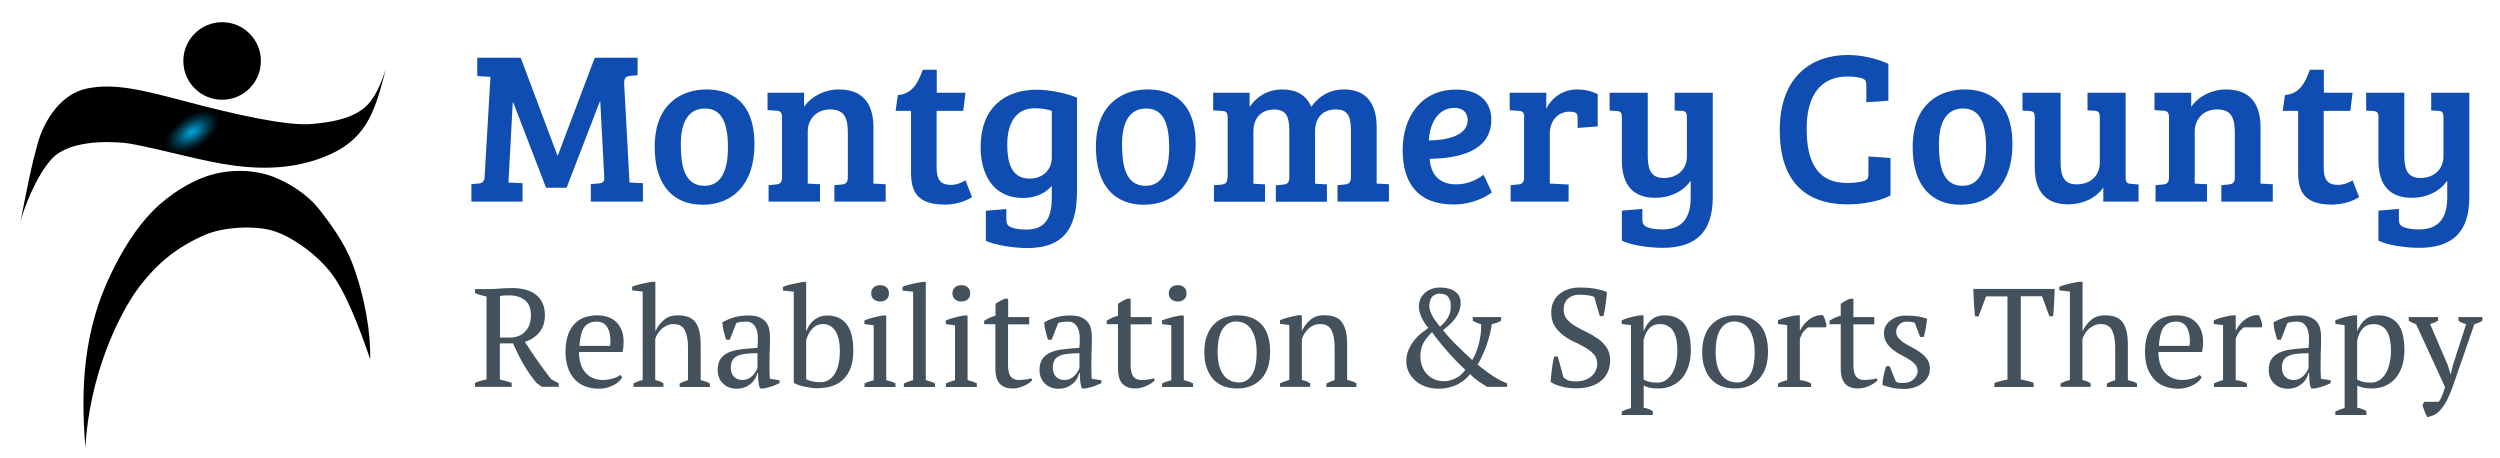
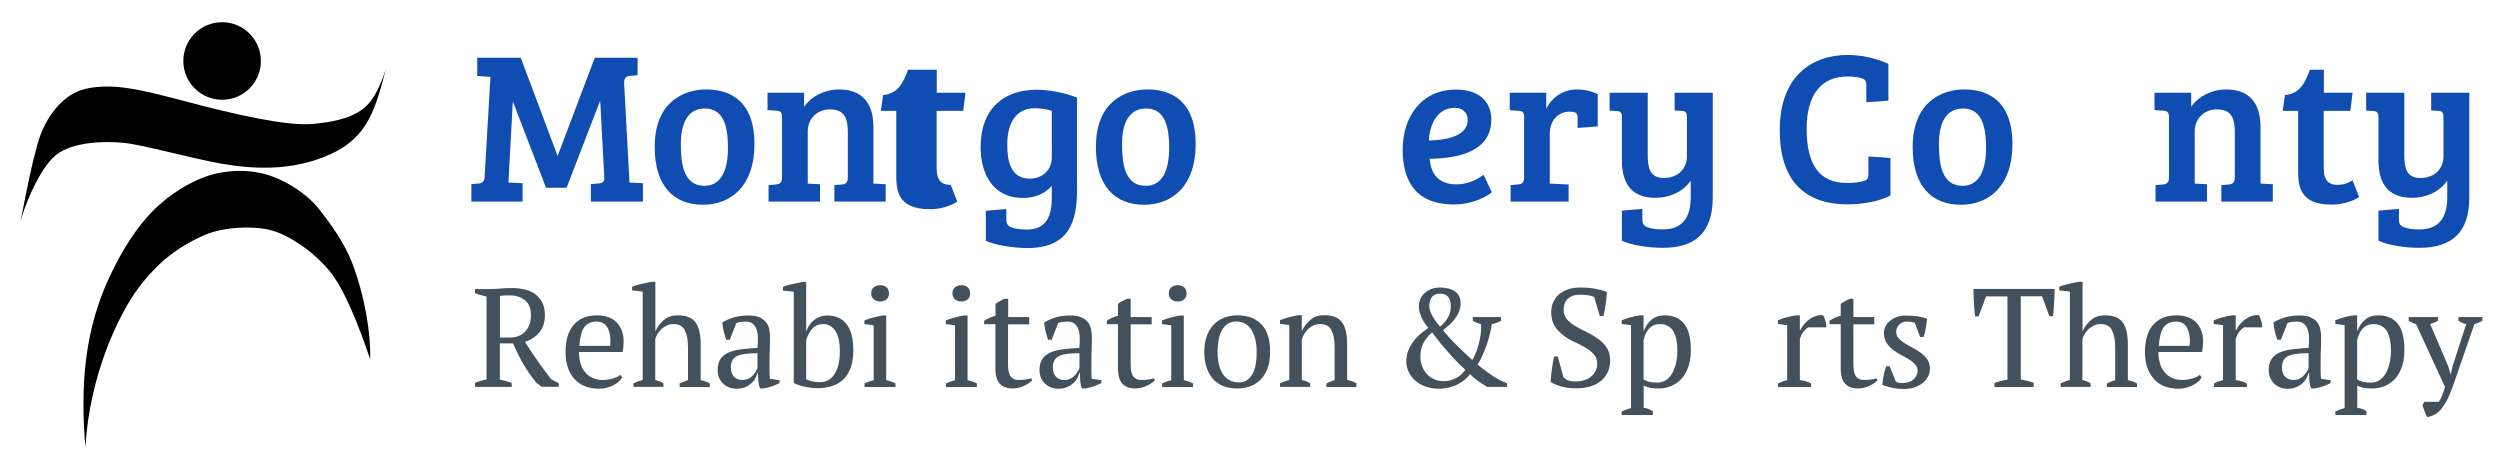
<svg xmlns="http://www.w3.org/2000/svg" version="1.1" id="Layer_2" x="0px" y="0px" viewBox="0 0 1914.6 350.8" style="enable-background:new 0 0 1914.6 350.8;">
  <style type="text/css">
	.st0{fill:#104DB2;}
	.st1{fill:#43515D;}
	.st2{fill:url(#SVGID_1_);}
</style>
  <g>
    <path class="st0" d="M426.9,119.1h0.3l28.3-74.9h32.8v13.4l-5.5,0.5c-3,0.3-5,1.3-4.8,5.8l4.1,75.9l10.3,0.5v14.1h-39.9v-13.4&#10;  l6-0.5c2.7-0.2,4.5-1.2,4.3-4.3l-3.1-58.5h-0.3l-25.5,66.1h-15.7l-25.2-65.5h-0.3l-3.3,61.5l10.8,0.5v14.1H361v-13.4l6-0.5&#10;  c2.3-0.2,4-1.8,4.1-4.5l4.5-77.1l-10.1-0.7V44.2h33.3L426.9,119.1z" />
    <path class="st0" d="M540.8,68.5c12.3,0,37,3.8,37,41.9c0,31.8-17.7,46.4-39.6,46.4c-22.2,0-36.8-14.3-36.8-44.2&#10;  C501.3,78.1,523.7,68.5,540.8,68.5z M557.5,113.1c0-18.6-4.5-30-17.7-30c-13.1,0-18.4,11.3-18.4,27.2c0,15.4,2.2,32,18.1,32&#10;  C552.4,142.3,557.5,130.3,557.5,113.1z" />
    <path class="st0" d="M587.8,71h28v10.8c5.8-8.3,15.9-13.3,26.8-13.3c16.6,0,26.3,9.3,26.3,28.8v43.3l9.4,0.5v13.3H639v-12.6&#10;  l5.5-0.5c3.1-0.3,4.8-1.3,4.8-5.5v-34.1c0-10.9-2.3-17.9-13.6-17.9c-10.9,0-17.1,8.1-17.1,16.7v40.1l9.4,0.5v13.3h-39.4v-12.6&#10;  l5.5-0.5c3.1-0.3,4.8-1.3,4.8-5.5V89.9c0-3.6-1.2-5-4.1-5.1l-7-0.5V71z" />
-     <path class="st0" d="M717.4,53.4V71h22l-1.7,13.9h-20.4v43.6c0,10.1,4,13.1,10.8,13.1c4.5,0,8.6-1.8,11.3-3.5l5,12.8&#10;  c-5,3.5-13.3,5.8-21,5.8c-25.9,0-25.7-15.9-25.7-27.5V84.9h-11.8l1.7-12.1c11.6-1,15.6-9.9,19.1-19.4H717.4z" />
+     <path class="st0" d="M717.4,53.4V71h22l-1.7,13.9h-20.4v43.6c0,10.1,4,13.1,10.8,13.1l5,12.8&#10;  c-5,3.5-13.3,5.8-21,5.8c-25.9,0-25.7-15.9-25.7-27.5V84.9h-11.8l1.7-12.1c11.6-1,15.6-9.9,19.1-19.4H717.4z" />
    <path class="st0" d="M755,184.4v-23l15.7-1.3v8c0,3.1,0.8,4.8,3.8,6c3.1,1.2,6.8,1.7,11.8,1.7c15.2,0,19.2-10.4,19.2-24.4v-9.1&#10;  c-5.6,6.6-13.9,9.3-22,9.3c-24.2,0-32.5-19.9-32.5-38.8c0-30,18.1-44.1,43.1-44.1c8,0,20.9,2,30.7,6.1v61.5&#10;  c0,5.8,0.2,12.1-0.3,18.1c-2,24.4-13.4,35.6-38.3,35.6C775.8,189.8,762,187.8,755,184.4z M805.6,84.9c-3.8-1.3-8.6-2-13.3-2&#10;  c-13.8,0-20.9,10.9-20.9,27.7c0,11.3,1.8,26.2,17.2,26.2c9.3,0,16.9-6.1,16.9-16.2V84.9z" />
    <path class="st0" d="M878.7,68.5c12.3,0,37,3.8,37,41.9c0,31.8-17.7,46.4-39.6,46.4c-22.2,0-36.8-14.3-36.8-44.2&#10;  C839.2,78.1,861.6,68.5,878.7,68.5z M895.4,113.1c0-18.6-4.5-30-17.7-30c-13.1,0-18.4,11.3-18.4,27.2c0,15.4,2.2,32,18.1,32&#10;  C890.3,142.3,895.4,130.3,895.4,113.1z" />
-     <path class="st0" d="M929,71h28v10.8c5.8-8.3,14.3-13.3,25.2-13.3c10.6,0,18.2,4.3,22,13.3c5.8-8.3,14.3-13.3,25.2-13.3&#10;  c15.6,0,24.9,9.3,24.9,28.8v43.3l9.4,0.5v13.3h-39.4v-12.6l5.5-0.5c3-0.3,4.6-1.3,4.8-5.3v-34.3c0-10.1-0.8-17.9-11.4-17.9&#10;  c-11.1,0-16.1,7.3-16.1,17.1v39.8l9.1,0.5v13.3h-39.1v-12.6l5.5-0.5c3.1-0.3,4.8-1.3,4.8-5.5v-34.1c0-10.1-0.8-17.9-11.4-17.9&#10;  c-11.6,0-16.1,8.1-16.1,16.7v40.1l8.9,0.5v13.3h-39.1v-12.6l5.5-0.5c3.1-0.3,4.8-1.3,4.8-5.5h0.2V90.1c0-3.6-1-5-4.1-5.1l-7-0.5V71&#10;  z" />
    <path class="st0" d="M1142.1,91.6c0,25.5-27.7,29.8-47.2,30c0.7,10.8,6.3,19.6,20.4,19.6c9.8,0,16.9-4.5,20.9-7.3l6.3,13.4&#10;  c-2.7,2.3-13.6,9.3-29.2,9.3c-28.2,0-39.1-17.2-39.1-41.9c0-24.5,13.8-46.1,40.9-46.1C1131.4,68.5,1142.1,76.8,1142.1,91.6z&#10;   M1114,82.6c-13.3,0-19.2,12.8-19.7,25c12.3-0.2,29.7-3,29.7-15.7C1123.9,85.8,1119.9,82.6,1114,82.6z" />
    <path class="st0" d="M1167.3,89.9c0-3.6-1-4.8-4.1-5l-7-0.5V71h28v12.4c3.8-8.3,12.6-14.9,23.5-14.9c5.5,0,10.4,1,15.9,3.6v24.7&#10;  l-15.4,1.2v-7.6c0-2-0.3-3.5-1.7-4.1c-1.5-0.7-2.7-0.8-4.5-0.8c-8.9,0-15.1,7.1-15.1,16.7v38.4l14.4,0.7v13.1h-44.4v-12.6l5.5-0.5&#10;  c3.1-0.3,4.8-1.3,4.8-5.5V89.9z" />
    <path class="st0" d="M1294.6,138.6c-5.8,8.3-15.9,12.9-26.8,12.9c-16.6,0-25.7-9.1-25.7-28.7V89.6c0-3.5-1.3-4.5-4.1-4.6l-5.3-0.3&#10;  V71h29.2v47.6c0,10.1,1.7,17.7,12.3,17.7c11.6,0,17.7-7.8,17.7-16.4v-30c0-3.6-1-5-4.1-5l-5.3-0.3V71h29.2v80.2&#10;  c0,27.3-13.8,38.6-38.4,38.6c-10.4,0-24.2-2-31.2-5.5v-23l15.7-1.3v8c0,3.1,0.8,4.8,3.8,6c3.1,1.2,6.8,1.7,11.8,1.7&#10;  c15.2,0,21.4-9.3,21.4-24.4V138.6z" />
    <path class="st0" d="M1414.9,58.6c-20.9,0-31.3,14.9-31.3,39.9c0,26,8.6,42.1,31.7,41.6c4.6,0,8.9-0.5,12.1-1.5&#10;  c3-1,3.5-2.3,3.5-5.5v-13.3l16.9,1.2v28.7c-9.1,4.8-22.2,6.8-32.8,6.8c-33.6,0-52-18.9-52-56.7c0-43.3,26.5-57.7,52-57.7&#10;  c9.8,0,21.2,2.2,31.2,6.8v28.2l-16.9,1.2V65.4c0-3.1-0.5-4.5-3.5-5.5C1422.5,58.9,1418.2,58.6,1414.9,58.6z" />
    <path class="st0" d="M1504.2,68.5c12.3,0,37,3.8,37,41.9c0,31.8-17.7,46.4-39.6,46.4c-22.2,0-36.8-14.3-36.8-44.2&#10;  C1464.8,78.1,1487.2,68.5,1504.2,68.5z M1521,113.1c0-18.6-4.5-30-17.7-30c-13.1,0-18.4,11.3-18.4,27.2c0,15.4,2.2,32,18.1,32&#10;  C1515.8,142.3,1521,130.3,1521,113.1z" />
-     <path class="st0" d="M1637.6,154.4h-26.8v-10.8c-5.8,8.3-15.9,12.9-26.8,12.9c-16.6,0-25.7-9.1-25.7-28.7V89.6&#10;  c0-3.5-1.3-4.5-4.1-4.6l-5.3-0.3V71h29.2v52.5c0,10.1,1.7,17.7,12.3,17.7c11.6,0,17.7-7.8,17.7-16.4v-35c0-3.6-1-4.8-4.1-5&#10;  l-5.3-0.3V71h29.2v65c0,3.6,1,4.5,4.1,4.8l5.8,0.5V154.4z" />
    <path class="st0" d="M1650.1,71h28v10.8c5.8-8.3,15.9-13.3,26.8-13.3c16.6,0,26.3,9.3,26.3,28.8v43.3l9.4,0.5v13.3h-39.4v-12.6&#10;  l5.5-0.5c3.1-0.3,4.8-1.3,4.8-5.5v-34.1c0-10.9-2.3-17.9-13.6-17.9c-10.9,0-17.1,8.1-17.1,16.7v40.1l9.4,0.5v13.3h-39.4v-12.6&#10;  l5.5-0.5c3.1-0.3,4.8-1.3,4.8-5.5V89.9c0-3.6-1.2-5-4.1-5.1l-7-0.5V71z" />
    <path class="st0" d="M1779.7,53.4V71h22l-1.7,13.9h-20.4v43.6c0,10.1,4,13.1,10.8,13.1c4.5,0,8.6-1.8,11.3-3.5l5,12.8&#10;  c-5,3.5-13.3,5.8-21,5.8c-25.9,0-25.7-15.9-25.7-27.5V84.9h-11.8l1.7-12.1c11.6-1,15.6-9.9,19.1-19.4H1779.7z" />
    <path class="st0" d="M1874,138.6c-5.8,8.3-15.9,12.9-26.8,12.9c-16.6,0-25.7-9.1-25.7-28.7V89.6c0-3.5-1.3-4.5-4.1-4.6l-5.3-0.3V71&#10;  h29.2v47.6c0,10.1,1.7,17.7,12.3,17.7c11.6,0,17.7-7.8,17.7-16.4v-30c0-3.6-1-5-4.1-5l-5.3-0.3V71h29.2v80.2&#10;  c0,27.3-13.8,38.6-38.4,38.6c-10.4,0-24.2-2-31.2-5.5v-23l15.7-1.3v8c0,3.1,0.8,4.8,3.8,6c3.1,1.2,6.8,1.7,11.8,1.7&#10;  c15.2,0,21.4-9.3,21.4-24.4V138.6z" />
  </g>
  <g>
    <path class="st1" d="M382.8,290.7c1.6,0.4,3.2,0.7,4.7,1.1c1.5,0.4,3,0.9,4.4,1.4v3.1h-28.1v-3.1c1.6-0.7,3.1-1.2,4.5-1.6&#10;  c1.4-0.4,2.9-0.7,4.3-1v-63.5c-1.9-0.4-3.5-0.8-4.9-1.2c-1.4-0.5-2.7-0.9-3.9-1.4v-3.1h9.4c2.9,0,6-0.1,9.4-0.4&#10;  c3.4-0.3,6.7-0.4,9.9-0.4c3.5,0,6.8,0.4,9.8,1.2c3,0.8,5.7,2,7.9,3.7s4,3.9,5.2,6.5c1.3,2.6,1.9,5.8,1.9,9.5&#10;  c0,5.2-1.4,9.5-4.1,12.9c-2.8,3.4-6.5,5.9-11.2,7.4c3.1,4.9,6.3,9.7,9.6,14.4c3.4,4.8,6.8,9.5,10.5,14.2l5.8,3.1v2.7h-13l-4.1-3&#10;  c-2-2.5-3.8-4.9-5.5-7.3c-1.6-2.4-3.2-4.8-4.6-7.3c-1.4-2.5-2.8-5-4-7.5c-1.2-2.5-2.5-5.2-3.8-8.1h-10.1V290.7z M390.1,226.2&#10;  c-1.7,0-3.1,0-4.2,0.1c-1.1,0.1-2.1,0.2-3,0.4v31.8h7.7c4.9,0,8.8-1.6,11.7-4.7c2.9-3.1,4.3-7.2,4.3-12.3c0-5.2-1.5-9.1-4.6-11.6&#10;  C398.9,227.4,394.9,226.2,390.1,226.2z" />
    <path class="st1" d="M476.5,288.9c-0.6,1.2-1.5,2.4-2.7,3.4c-1.2,1.1-2.6,2-4.2,2.8c-1.6,0.8-3.3,1.4-5.1,1.9&#10;  c-1.9,0.5-3.7,0.7-5.7,0.7c-4.2,0-7.9-0.7-11.1-2s-5.9-3.2-8-5.7s-3.8-5.4-4.9-8.8c-1.1-3.4-1.7-7.3-1.7-11.6&#10;  c0-9.1,2.1-16.1,6.3-20.9c4.2-4.8,10.2-7.2,17.9-7.2c2.5,0,5,0.3,7.4,1c2.4,0.7,4.6,1.8,6.5,3.4c1.9,1.6,3.4,3.7,4.6,6.3&#10;  c1.2,2.6,1.8,5.8,1.8,9.7c0,1.2-0.1,2.4-0.2,3.7c-0.1,1.2-0.3,2.6-0.6,4h-33.4c0,3,0.4,5.8,1.1,8.4c0.7,2.6,1.9,4.9,3.4,6.8&#10;  c1.5,1.9,3.4,3.4,5.7,4.5c2.3,1.1,5,1.7,8,1.7c2.5,0,5-0.4,7.6-1.1c2.6-0.7,4.5-1.6,5.8-2.8L476.5,288.9z M456.9,246.3&#10;  c-4.1,0-7.2,1.4-9.3,4.1s-3.4,7.6-3.9,14.5h23.5c0.1-0.6,0.1-1.3,0.2-1.9c0-0.6,0.1-1.2,0.1-1.8c0-4.6-0.9-8.2-2.6-10.9&#10;  C463.2,247.7,460.6,246.3,456.9,246.3z" />
    <path class="st1" d="M543.6,296.4h-23.1v-2.7c1.7-0.9,3.9-1.8,6.4-2.6v-25c0-5.6-0.8-9.9-2.4-13.1c-1.6-3.2-4.4-4.8-8.6-4.8&#10;  c-1.9,0-3.5,0.3-5,1c-1.5,0.7-2.9,1.6-4.1,2.6c-1.2,1.1-2.2,2.3-3.1,3.7c-0.9,1.4-1.5,2.8-1.9,4.3v31.2c1.1,0.3,2.2,0.6,3.3,1&#10;  c1,0.4,2,0.9,3,1.6v2.7h-23v-2.7c2.2-1.1,4.6-2,7.1-2.6v-67.7l-8.1-0.9v-2.8c2.1-0.9,4.5-1.6,7.2-2.2c2.7-0.6,5.4-1.2,7.9-1.6h2.7&#10;  v37.8h0.1c1.5-3.4,3.7-6.2,6.5-8.6c2.8-2.4,6.2-3.5,10.2-3.5c2.9,0,5.4,0.3,7.7,1c2.2,0.7,4.1,1.9,5.6,3.6s2.6,4,3.4,6.9&#10;  c0.8,2.9,1.2,6.5,1.2,11v27.1c1.2,0.3,2.4,0.6,3.6,1c1.2,0.4,2.4,0.9,3.4,1.6V296.4z" />
    <path class="st1" d="M589.3,282.4c0,1.6,0,2.9,0.1,4.1c0.1,1.1,0.1,2.4,0.2,3.6l7.4,1.1v2.2c-1.8,0.9-3.8,1.7-5.9,2.5&#10;  c-2.2,0.7-4.3,1.2-6.3,1.6h-2.7c-0.7-1.6-1.1-3.4-1.3-5.4c-0.1-2-0.3-4.1-0.3-6.5H580c-0.3,1.4-0.8,2.9-1.7,4.3&#10;  c-0.8,1.5-1.9,2.8-3.2,3.9c-1.3,1.1-2.9,2.1-4.7,2.8c-1.8,0.7-3.8,1.1-6.1,1.1c-4.4,0-7.9-1.3-10.6-4c-2.7-2.6-4.1-6.1-4.1-10.4&#10;  c0-3.3,0.7-6,2-8.1c1.3-2.1,3.3-3.8,5.8-5c2.6-1.2,5.7-2.1,9.5-2.6c3.8-0.5,8.2-0.9,13.2-1.2c0.3-3.1,0.4-5.8,0.3-8.3&#10;  c-0.1-2.5-0.5-4.6-1.2-6.3c-0.7-1.7-1.7-3.1-3-4.1c-1.3-1-3-1.4-5.2-1.4c-1,0-2.1,0.1-3.4,0.2c-1.2,0.1-2.5,0.4-3.7,0.9l-5,12.8&#10;  h-2.8c-0.7-2.1-1.3-4.4-1.9-6.6c-0.5-2.3-0.9-4.5-1-6.7c2.7-1.6,5.7-2.9,9-3.9c3.3-0.9,7-1.4,11.1-1.4c3.6,0,6.5,0.5,8.7,1.6&#10;  c2.2,1,3.8,2.4,5,4c1.1,1.6,1.9,3.5,2.2,5.5c0.4,2,0.5,4,0.5,6c0,4.3-0.1,8.4-0.3,12.4C589.4,274.9,589.3,278.7,589.3,282.4z&#10;   M568.6,291c1.8,0,3.4-0.4,4.7-1.1c1.4-0.7,2.5-1.6,3.4-2.6c0.9-1,1.7-2,2.2-3c0.6-1,1-1.9,1.2-2.6v-11.2c-4.1,0-7.5,0.2-10.2,0.6&#10;  c-2.6,0.4-4.7,1.1-6.2,2c-1.5,0.9-2.5,2.1-3.1,3.5c-0.6,1.4-0.9,3-0.9,4.8c0,3.1,0.8,5.4,2.4,7.1C563.8,290.2,565.9,291,568.6,291z" />
    <path class="st1" d="M607.7,223.4l-8.1-0.9v-2.8c2.2-0.9,4.7-1.7,7.4-2.2c2.7-0.6,5.3-1.1,7.7-1.6h2.7v37.6h0.2&#10;  c1.2-3.6,3.3-6.5,6.2-8.7c2.9-2.1,6.1-3.2,9.6-3.2c6.5,0,11.5,2.2,14.9,6.6c3.5,4.4,5.2,11.2,5.2,20.4c0,9.4-2.4,16.5-7.1,21.4&#10;  c-4.7,4.9-11.6,7.3-20.5,7.3c-1.8,0-3.6-0.1-5.3-0.4c-1.8-0.3-3.5-0.6-5.1-0.9c-1.6-0.4-3.1-0.8-4.4-1.3c-1.3-0.5-2.4-1-3.2-1.5&#10;  V223.4z M630.4,248.2c-3.4,0-6.2,1.2-8.3,3.5c-2.1,2.3-3.7,5.3-4.7,8.8v29.9c1.3,0.7,2.9,1.3,4.7,1.7c1.9,0.4,3.8,0.6,5.9,0.6&#10;  c4.7,0,8.4-2,11.1-6.2c2.7-4.1,4.1-10,4.1-17.8c0-2.8-0.2-5.4-0.7-7.9c-0.5-2.5-1.2-4.7-2.2-6.5c-1-1.9-2.4-3.3-4-4.4&#10;  S632.7,248.2,630.4,248.2z" />
    <path class="st1" d="M685.9,296.4h-23.8v-2.7c1.1-0.6,2.2-1.1,3.3-1.4c1.1-0.4,2.4-0.8,3.7-1.1v-42.1l-7.1-0.9v-2.8&#10;  c2.1-0.9,4.3-1.6,6.7-2.2c2.4-0.6,4.9-1.2,7.3-1.6h2.7v49.5c1.4,0.4,2.7,0.7,3.9,1.1c1.1,0.4,2.2,0.9,3.2,1.4V296.4z M667.2,224.7&#10;  c0-1.9,0.6-3.5,1.9-4.6c1.2-1.1,2.9-1.7,5-1.7c2.1,0,3.7,0.6,4.9,1.7c1.2,1.1,1.8,2.7,1.8,4.6c0,1.9-0.6,3.4-1.8,4.5&#10;  c-1.2,1.1-2.9,1.7-4.9,1.7c-2.1,0-3.7-0.6-5-1.7C667.8,228.1,667.2,226.6,667.2,224.7z" />
-     <path class="st1" d="M716,296.4h-23.8v-2.7c2.4-1.1,4.7-2,7.1-2.6v-67.7l-8.1-0.9v-2.8c1.9-0.9,4.2-1.6,7-2.2&#10;  c2.8-0.6,5.5-1.2,8.1-1.6h2.7v75.2c2.4,0.6,4.7,1.4,7.1,2.6V296.4z" />
    <path class="st1" d="M748.2,296.4h-23.8v-2.7c1.1-0.6,2.2-1.1,3.3-1.4c1.1-0.4,2.4-0.8,3.7-1.1v-42.1l-7.1-0.9v-2.8&#10;  c2.1-0.9,4.3-1.6,6.7-2.2c2.4-0.6,4.9-1.2,7.3-1.6h2.7v49.5c1.4,0.4,2.7,0.7,3.9,1.1c1.1,0.4,2.2,0.9,3.2,1.4V296.4z M729.4,224.7&#10;  c0-1.9,0.6-3.5,1.9-4.6c1.2-1.1,2.9-1.7,5-1.7c2.1,0,3.7,0.6,4.9,1.7c1.2,1.1,1.8,2.7,1.8,4.6c0,1.9-0.6,3.4-1.8,4.5&#10;  c-1.2,1.1-2.9,1.7-4.9,1.7c-2.1,0-3.7-0.6-5-1.7C730.1,228.1,729.4,226.6,729.4,224.7z" />
    <path class="st1" d="M753.8,245.6c2.7-1.8,5.6-3,8.6-3.8v-9.1c0.9-0.7,2-1.4,3.3-2.1c1.2-0.7,2.5-1.3,3.7-1.8h2.7v14h16.1v5.6H772&#10;  v30.9c0,4.3,0.7,7.3,2,9c1.4,1.8,3.4,2.7,6.1,2.7c1.3,0,2.9-0.1,4.8-0.3c1.9-0.2,3.6-0.5,4.9-1l0.7,1.6c-0.6,0.6-1.4,1.3-2.4,2&#10;  c-1,0.7-2.2,1.4-3.5,2c-1.3,0.6-2.8,1.2-4.3,1.6c-1.6,0.4-3.2,0.6-4.8,0.6c-4.3,0-7.5-1.2-9.8-3.6c-2.2-2.4-3.4-6.3-3.4-11.7v-33.9&#10;  h-8.6V245.6z" />
    <path class="st1" d="M835.8,282.4c0,1.6,0,2.9,0.1,4.1c0.1,1.1,0.1,2.4,0.2,3.6l7.4,1.1v2.2c-1.8,0.9-3.8,1.7-5.9,2.5&#10;  c-2.2,0.7-4.3,1.2-6.3,1.6h-2.7c-0.7-1.6-1.1-3.4-1.3-5.4c-0.1-2-0.3-4.1-0.3-6.5h-0.5c-0.3,1.4-0.8,2.9-1.7,4.3&#10;  c-0.8,1.5-1.9,2.8-3.2,3.9c-1.3,1.1-2.9,2.1-4.7,2.8c-1.8,0.7-3.8,1.1-6.1,1.1c-4.4,0-7.9-1.3-10.6-4c-2.7-2.6-4.1-6.1-4.1-10.4&#10;  c0-3.3,0.7-6,2-8.1c1.3-2.1,3.3-3.8,5.8-5c2.6-1.2,5.7-2.1,9.5-2.6c3.8-0.5,8.2-0.9,13.2-1.2c0.3-3.1,0.4-5.8,0.3-8.3&#10;  c-0.1-2.5-0.5-4.6-1.2-6.3c-0.7-1.7-1.7-3.1-3-4.1c-1.3-1-3-1.4-5.2-1.4c-1,0-2.1,0.1-3.4,0.2c-1.2,0.1-2.5,0.4-3.7,0.9l-5,12.8&#10;  h-2.8c-0.7-2.1-1.3-4.4-1.9-6.6c-0.5-2.3-0.9-4.5-1-6.7c2.7-1.6,5.7-2.9,9-3.9c3.3-0.9,7-1.4,11.1-1.4c3.6,0,6.5,0.5,8.7,1.6&#10;  c2.2,1,3.8,2.4,5,4c1.1,1.6,1.9,3.5,2.2,5.5c0.4,2,0.5,4,0.5,6c0,4.3-0.1,8.4-0.3,12.4C835.9,274.9,835.8,278.7,835.8,282.4z&#10;   M815.2,291c1.8,0,3.4-0.4,4.7-1.1c1.4-0.7,2.5-1.6,3.4-2.6c0.9-1,1.7-2,2.2-3c0.6-1,1-1.9,1.2-2.6v-11.2c-4.1,0-7.5,0.2-10.2,0.6&#10;  c-2.6,0.4-4.7,1.1-6.2,2c-1.5,0.9-2.5,2.1-3.1,3.5c-0.6,1.4-0.9,3-0.9,4.8c0,3.1,0.8,5.4,2.4,7.1C810.3,290.2,812.4,291,815.2,291z" />
    <path class="st1" d="M847.6,245.6c2.7-1.8,5.6-3,8.6-3.8v-9.1c0.9-0.7,2-1.4,3.3-2.1c1.2-0.7,2.5-1.3,3.7-1.8h2.7v14h16.1v5.6&#10;  h-16.1v30.9c0,4.3,0.7,7.3,2,9c1.4,1.8,3.4,2.7,6.1,2.7c1.3,0,2.9-0.1,4.8-0.3c1.9-0.2,3.6-0.5,4.9-1l0.7,1.6&#10;  c-0.6,0.6-1.4,1.3-2.4,2c-1,0.7-2.2,1.4-3.5,2c-1.3,0.6-2.8,1.2-4.3,1.6c-1.6,0.4-3.2,0.6-4.8,0.6c-4.3,0-7.5-1.2-9.8-3.6&#10;  c-2.2-2.4-3.4-6.3-3.4-11.7v-33.9h-8.6V245.6z" />
    <path class="st1" d="M913.8,296.4h-23.8v-2.7c1.1-0.6,2.2-1.1,3.3-1.4c1.1-0.4,2.4-0.8,3.7-1.1v-42.1l-7.1-0.9v-2.8&#10;  c2.1-0.9,4.3-1.6,6.7-2.2c2.4-0.6,4.9-1.2,7.3-1.6h2.7v49.5c1.4,0.4,2.7,0.7,3.9,1.1c1.1,0.4,2.2,0.9,3.2,1.4V296.4z M895.1,224.7&#10;  c0-1.9,0.6-3.5,1.9-4.6c1.2-1.1,2.9-1.7,5-1.7c2.1,0,3.7,0.6,4.9,1.7c1.2,1.1,1.8,2.7,1.8,4.6c0,1.9-0.6,3.4-1.8,4.5&#10;  c-1.2,1.1-2.9,1.7-4.9,1.7c-2.1,0-3.7-0.6-5-1.7C895.7,228.1,895.1,226.6,895.1,224.7z" />
    <path class="st1" d="M922.3,269.6c0-4.5,0.6-8.5,1.8-11.9c1.2-3.5,2.9-6.4,5.1-8.8c2.2-2.4,4.9-4.2,8-5.5c3.1-1.2,6.5-1.9,10.3-1.9&#10;  c4.4,0,8.2,0.7,11.4,2c3.2,1.4,5.8,3.3,7.9,5.7s3.5,5.4,4.5,8.8c1,3.4,1.4,7.2,1.4,11.4c0,9-2.3,15.9-6.8,20.8&#10;  c-4.6,4.9-10.7,7.3-18.4,7.3c-4.3,0-8-0.7-11.1-2c-3.1-1.3-5.7-3.2-7.8-5.7c-2.1-2.5-3.6-5.4-4.7-8.9&#10;  C922.8,277.7,922.3,273.8,922.3,269.6z M932.5,269.6c0,3.2,0.3,6.2,0.9,9.1c0.6,2.9,1.6,5.3,2.9,7.4c1.3,2.1,3,3.8,5.2,5&#10;  c2.1,1.2,4.7,1.8,7.7,1.8c3.9,0,7-1.9,9.5-5.7c2.5-3.8,3.7-9.7,3.7-17.7c0-3.3-0.3-6.3-0.9-9.1c-0.6-2.8-1.6-5.3-2.8-7.4&#10;  c-1.3-2.1-2.9-3.8-4.9-5c-2-1.2-4.4-1.8-7.2-1.8c-4.2,0-7.6,1.9-10.2,5.7C933.8,255.8,932.5,261.7,932.5,269.6z" />
    <path class="st1" d="M1038.8,296.4h-23v-2.7c1.9-1,4-1.9,6.3-2.6v-25.4c0-5.4-0.8-9.7-2.4-12.8c-1.6-3.1-4.4-4.7-8.6-4.7&#10;  c-1.8,0-3.4,0.3-5,1c-1.5,0.6-2.9,1.5-4.1,2.6c-1.2,1.1-2.2,2.4-3,3.7c-0.9,1.4-1.5,2.8-2,4.3v31.2c2.2,0.4,4.4,1.3,6.4,2.6v2.7&#10;  h-23.1v-2.7c1.8-0.9,4.1-1.8,7.1-2.6v-42.1l-7.1-0.9v-2.8c1.9-0.8,4-1.5,6.4-2.1c2.4-0.6,5-1.2,7.6-1.7h2.7v12h0.1&#10;  c1.5-3.3,3.7-6.1,6.5-8.5c2.8-2.4,6.2-3.5,10.2-3.5c2.9,0,5.4,0.3,7.7,1c2.2,0.7,4.1,1.9,5.6,3.6s2.6,4,3.4,6.9&#10;  c0.8,2.9,1.2,6.5,1.2,11v27.1c2.9,0.5,5.2,1.4,7.1,2.6V296.4z" />
    <path class="st1" d="M1139,296.4c-1.5-1-3.4-2.2-5.7-3.7c-2.3-1.5-4.8-3.5-7.5-6.2c-1,1.4-2.2,2.7-3.7,4c-1.5,1.3-3.3,2.5-5.3,3.6&#10;  c-2,1.1-4.3,1.9-6.8,2.6c-2.5,0.6-5.2,1-8.1,1c-3.8,0-7.2-0.6-10.3-1.7c-3.1-1.1-5.7-2.7-7.8-4.6c-2.1-1.9-3.8-4.1-5-6.6&#10;  c-1.2-2.5-1.8-5.1-1.8-7.8c0-3.5,0.6-6.7,1.9-9.5c1.3-2.8,2.8-5.3,4.6-7.4c1.8-2.1,3.6-3.9,5.6-5.4c1.9-1.5,3.5-2.7,4.8-3.6&#10;  c-2.1-2.3-3.8-5-5.2-8c-1.4-3.1-2.1-5.9-2.1-8.6c0-1.8,0.4-3.5,1.1-5.3c0.7-1.7,1.8-3.3,3.2-4.6c1.4-1.3,3.1-2.4,5.1-3.2&#10;  c2-0.8,4.3-1.2,6.9-1.2c4.7,0,8.5,1,11.4,3s4.3,5,4.3,8.8c0,2.4-0.4,4.5-1.2,6.6c-0.8,2-1.9,3.9-3.2,5.6s-2.7,3.3-4.3,4.7&#10;  c-1.6,1.4-3.2,2.7-4.8,4c2.9,3.6,6.3,7.4,10.2,11.2c3.9,3.9,7.9,7.7,12.2,11.6c0.6-0.8,1.3-2.1,2.1-4c0.9-1.9,1.7-4,2.4-6.5&#10;  c0.7-2.5,1.4-5.2,1.8-8.2c0.5-3,0.6-5.9,0.4-8.8c-2.1-0.4-4.2-1.3-6.3-2.6v-2.8h21.7v2.8c-1.9,1.2-4.3,2.1-7.1,2.6&#10;  c-0.6,4.2-1.5,8-2.5,11.4c-1,3.4-2,6.4-3.1,9c-1.1,2.6-2.1,4.8-3,6.6c-1,1.8-1.7,3.2-2.3,4c2.7,2.2,5.4,4.3,8,6.2&#10;  c2.6,1.9,5.5,3.8,8.7,5.6l5.9,2.6v2.7H1139z M1122.2,283.2c-2.1-1.9-4.5-4.2-7-6.8c-2.5-2.6-5-5.3-7.3-8c-2.4-2.7-4.5-5.3-6.5-7.8&#10;  c-2-2.5-3.6-4.6-4.7-6.2c-3.1,3-5.4,5.9-6.8,8.7c-1.4,2.8-2.1,6.1-2.1,9.9c0,2.7,0.4,5.2,1.3,7.5c0.9,2.3,2.1,4.3,3.7,6&#10;  c1.6,1.7,3.5,3,5.7,4c2.2,1,4.6,1.4,7.2,1.4c3.2,0,6.2-0.7,9-2.2C1117.6,288.5,1120.1,286.2,1122.2,283.2z M1094.6,234.1&#10;  c0,1.3,0.2,2.6,0.7,4.1c0.5,1.5,1.2,2.9,2,4.3c0.8,1.4,1.7,2.8,2.7,4.1c1,1.3,1.9,2.5,2.8,3.6c2.6-2.1,4.7-4.6,6.3-7.4&#10;  c1.6-2.8,2.2-6.1,1.9-9.9c-0.1-2.3-0.9-4.2-2.1-5.7s-3.3-2.3-6.1-2.3c-1.6,0-2.9,0.3-3.9,0.8c-1,0.5-1.9,1.2-2.5,2.1&#10;  c-0.6,0.9-1.1,1.9-1.3,3C1094.8,231.9,1094.6,233,1094.6,234.1z" />
    <path class="st1" d="M1197.4,289c0.9,0.9,2,1.6,3.3,2.2c1.4,0.6,3.4,0.9,6.1,0.9c2.3,0,4.4-0.3,6.4-0.9c2-0.6,3.7-1.5,5.2-2.7&#10;  c1.5-1.2,2.6-2.6,3.5-4.3c0.9-1.7,1.3-3.6,1.3-5.7c0-2.9-0.9-5.2-2.6-7.2c-1.7-1.9-3.9-3.6-6.5-5.1c-2.6-1.5-5.4-3-8.5-4.4&#10;  c-3.1-1.4-5.9-3.1-8.5-5.1c-2.6-2-4.8-4.3-6.5-7.1c-1.7-2.7-2.6-6.2-2.6-10.3c0-3,0.5-5.7,1.6-8c1.1-2.4,2.6-4.4,4.5-6&#10;  c2-1.6,4.3-2.9,7-3.8c2.7-0.9,5.7-1.3,9.1-1.3c4.3,0,8.3,0.3,11.9,1c3.6,0.7,6.4,1.5,8.5,2.5c0,1.2-0.1,2.6-0.3,4.2&#10;  c-0.2,1.6-0.4,3.3-0.6,5c-0.3,1.7-0.5,3.4-0.8,5c-0.3,1.6-0.6,3-0.9,4.2h-2.8l-4.3-14.7c-1.3-0.6-2.9-1-4.9-1.3&#10;  c-2-0.3-4.1-0.4-6.3-0.4c-3.7,0-6.6,1-8.9,3c-2.2,2-3.3,4.9-3.3,8.5c0,2.9,0.9,5.4,2.6,7.4c1.8,2,4,3.8,6.6,5.3&#10;  c2.7,1.6,5.5,3.1,8.6,4.5c3,1.5,5.9,3.2,8.6,5.1s4.9,4.2,6.6,6.8c1.8,2.6,2.6,5.9,2.6,9.8c0,3.2-0.6,6.1-1.8,8.8&#10;  c-1.2,2.6-2.9,4.9-5.1,6.7c-2.2,1.9-4.9,3.3-8.1,4.3s-6.8,1.5-10.9,1.5c-4.5,0-8.5-0.5-12.1-1.6c-3.6-1.1-6.1-2.2-7.6-3.4&#10;  c0.1-1.2,0.2-2.7,0.4-4.4c0.2-1.7,0.4-3.5,0.6-5.3c0.2-1.8,0.5-3.6,0.8-5.3c0.3-1.7,0.6-3.2,0.9-4.4h2.8L1197.4,289z" />
    <path class="st1" d="M1265.7,317.8H1242v-2.7c2.4-1.1,4.8-2,7.1-2.6v-63.5l-7.1-0.9v-2.8c2.3-1,4.6-1.8,7-2.4&#10;  c2.4-0.6,4.7-1.1,7-1.4h2.7v12h0.1c1.4-3.6,3.4-6.5,6-8.7c2.6-2.2,5.9-3.3,10.1-3.3c6.3,0,11.3,2.1,14.8,6.3&#10;  c3.5,4.2,5.2,11.1,5.2,20.5c0,4.5-0.6,8.6-1.8,12.2c-1.2,3.6-2.9,6.7-5,9.2c-2.2,2.5-4.8,4.4-7.9,5.8c-3.1,1.4-6.5,2-10.3,2&#10;  c-2.6,0-4.7-0.2-6.2-0.5c-1.5-0.3-3.1-0.9-4.9-1.7v17c1.1,0.1,2.3,0.4,3.4,0.8c1.1,0.4,2.4,1,3.6,1.8V317.8z M1271.4,248.2&#10;  c-3.5,0-6.3,1.1-8.3,3.3c-2.1,2.2-3.5,5.2-4.4,9.1v30c1.3,0.8,2.7,1.4,4.3,1.8c1.6,0.4,3.7,0.6,6.3,0.6c2.4,0,4.5-0.6,6.4-1.8&#10;  c1.9-1.2,3.5-2.9,4.8-5.1c1.3-2.2,2.3-4.8,3-7.8c0.7-3,1.1-6.2,1.1-9.8c0-2.9-0.2-5.6-0.7-8.1s-1.2-4.6-2.2-6.4&#10;  c-1-1.8-2.4-3.2-4.1-4.2C1275.9,248.7,1273.8,248.2,1271.4,248.2z" />
-     <path class="st1" d="M1303.6,269.6c0-4.5,0.6-8.5,1.8-11.9c1.2-3.5,2.9-6.4,5.1-8.8c2.2-2.4,4.9-4.2,8-5.5&#10;  c3.1-1.2,6.5-1.9,10.3-1.9c4.4,0,8.2,0.7,11.4,2c3.2,1.4,5.8,3.3,7.9,5.7s3.5,5.4,4.5,8.8c1,3.4,1.4,7.2,1.4,11.4&#10;  c0,9-2.3,15.9-6.8,20.8c-4.6,4.9-10.7,7.3-18.4,7.3c-4.3,0-8-0.7-11.1-2c-3.1-1.3-5.7-3.2-7.8-5.7c-2.1-2.5-3.6-5.4-4.7-8.9&#10;  C1304.1,277.7,1303.6,273.8,1303.6,269.6z M1313.9,269.6c0,3.2,0.3,6.2,0.9,9.1c0.6,2.9,1.6,5.3,2.9,7.4c1.3,2.1,3,3.8,5.2,5&#10;  c2.1,1.2,4.7,1.8,7.7,1.8c3.9,0,7-1.9,9.5-5.7c2.5-3.8,3.7-9.7,3.7-17.7c0-3.3-0.3-6.3-0.9-9.1c-0.6-2.8-1.6-5.3-2.8-7.4&#10;  c-1.3-2.1-2.9-3.8-4.9-5c-2-1.2-4.4-1.8-7.2-1.8c-4.2,0-7.6,1.9-10.2,5.7C1315.2,255.8,1313.9,261.7,1313.9,269.6z" />
    <path class="st1" d="M1384.5,250.9c-0.8,0.4-1.8,1.3-2.9,2.6c-1.2,1.3-2.2,3.3-3.2,5.8v31.8c1.4,0.1,2.9,0.4,4.3,0.8&#10;  c1.4,0.4,2.9,1,4.3,1.8v2.7h-25.3v-2.7c1.3-0.7,2.5-1.2,3.6-1.6c1.1-0.4,2.3-0.7,3.4-1v-42.1l-7.1-0.9v-2.8c2.3-1,4.6-1.8,7.1-2.4&#10;  c2.4-0.6,4.7-1.1,7-1.4h2.7v11.3h0.4c0.6-1.4,1.6-2.9,2.7-4.3c1.2-1.4,2.5-2.7,4.1-3.9c1.5-1.1,3.2-2,5-2.6&#10;  c1.8-0.6,3.7-0.8,5.6-0.6c0.5,0.9,0.9,1.9,1.3,3c0.4,1.1,0.8,2.3,1.1,3.5v2.8H1384.5z" />
    <path class="st1" d="M1401.1,245.6c2.7-1.8,5.6-3,8.6-3.8v-9.1c0.9-0.7,2-1.4,3.3-2.1c1.2-0.7,2.5-1.3,3.7-1.8h2.7v14h16v5.6h-16&#10;  v30.9c0,4.3,0.7,7.3,2,9c1.4,1.8,3.4,2.7,6.1,2.7c1.3,0,2.9-0.1,4.8-0.3c1.9-0.2,3.6-0.5,4.9-1l0.7,1.6c-0.6,0.6-1.4,1.3-2.4,2&#10;  c-1,0.7-2.2,1.4-3.5,2c-1.3,0.6-2.8,1.2-4.3,1.6c-1.6,0.4-3.2,0.6-4.8,0.6c-4.3,0-7.5-1.2-9.8-3.6c-2.2-2.4-3.4-6.3-3.4-11.7v-33.9&#10;  h-8.6V245.6z" />
    <path class="st1" d="M1468.6,284.2c0-2-0.6-3.7-1.9-5.1c-1.2-1.4-2.8-2.7-4.8-3.9c-1.9-1.2-4-2.4-6.2-3.5c-2.2-1.1-4.2-2.5-6.2-4&#10;  c-1.9-1.5-3.5-3.3-4.8-5.3c-1.2-2-1.9-4.5-1.9-7.4c0-1.9,0.4-3.7,1.3-5.3c0.9-1.6,2.1-3,3.6-4.2s3.2-2.1,5.2-2.8c2-0.7,4.1-1,6.4-1&#10;  c3.9,0,7,0.2,9.5,0.6c2.5,0.4,4.8,1,7.1,1.8c-0.3,2.3-0.6,4.6-1,6.9c-0.4,2.3-0.9,4.7-1.7,7.1h-2.7l-4.1-10.9&#10;  c-0.9-0.4-1.8-0.6-2.9-0.7c-1.1-0.1-2.2-0.2-3.3-0.2c-1.3,0-2.4,0.2-3.4,0.7c-1,0.5-1.8,1.1-2.5,1.8c-0.7,0.7-1.2,1.5-1.6,2.5&#10;  c-0.4,0.9-0.5,1.9-0.5,2.8c0,1.9,0.6,3.6,1.9,5s2.8,2.7,4.8,3.9c1.9,1.2,4,2.3,6.2,3.5c2.2,1.1,4.2,2.4,6.2,3.9&#10;  c1.9,1.4,3.5,3.1,4.8,5c1.2,1.9,1.9,4.2,1.9,6.8c0,2.4-0.5,4.6-1.6,6.5c-1,1.9-2.5,3.6-4.3,4.9c-1.8,1.4-3.9,2.4-6.3,3.2&#10;  c-2.4,0.7-4.9,1.1-7.7,1.1c-3.1,0-5.9-0.3-8.5-0.8c-2.6-0.5-5.2-1.3-8-2.3c0.1-2.6,0.5-5,1-7.4c0.5-2.4,1.1-4.7,1.9-6.9h2.7&#10;  l4.7,11.7c0.8,0.6,1.7,0.9,2.8,1c1.1,0.1,2.1,0.1,3,0.1c3.1,0,5.7-0.9,7.6-2.6S1468.6,286.6,1468.6,284.2z" />
    <path class="st1" d="M1557.5,296.4h-30.1v-3.1c1.6-0.6,3.2-1.1,4.8-1.5c1.6-0.4,3.3-0.8,5.2-1.1v-63.7H1521l-5.7,15.3h-2.7&#10;  c-0.2-1.4-0.4-3-0.5-4.9c-0.1-1.8-0.3-3.7-0.4-5.6c-0.1-1.9-0.2-3.7-0.3-5.6c-0.1-1.8-0.1-3.4-0.1-4.9h62.2c0,1.4,0,3-0.1,4.8&#10;  c-0.1,1.8-0.2,3.6-0.3,5.5c-0.1,1.9-0.2,3.7-0.3,5.6c-0.1,1.8-0.3,3.5-0.5,5h-2.8l-5.6-15.3h-16.3v63.7c1.9,0.4,3.6,0.7,5.2,1.1&#10;  c1.6,0.4,3.2,0.9,4.7,1.5V296.4z" />
    <path class="st1" d="M1636.6,296.4h-23.1v-2.7c1.7-0.9,3.9-1.8,6.4-2.6v-25c0-5.6-0.8-9.9-2.4-13.1c-1.6-3.2-4.4-4.8-8.6-4.8&#10;  c-1.9,0-3.5,0.3-5,1c-1.5,0.7-2.9,1.6-4.1,2.6c-1.2,1.1-2.2,2.3-3.1,3.7c-0.9,1.4-1.5,2.8-1.9,4.3v31.2c1.1,0.3,2.2,0.6,3.3,1&#10;  c1,0.4,2,0.9,3,1.6v2.7h-23v-2.7c2.2-1.1,4.6-2,7.1-2.6v-67.7l-8.1-0.9v-2.8c2.1-0.9,4.5-1.6,7.2-2.2c2.7-0.6,5.4-1.2,7.9-1.6h2.7&#10;  v37.8h0.1c1.5-3.4,3.7-6.2,6.5-8.6c2.8-2.4,6.2-3.5,10.2-3.5c2.9,0,5.4,0.3,7.7,1c2.2,0.7,4.1,1.9,5.6,3.6s2.6,4,3.4,6.9&#10;  c0.8,2.9,1.2,6.5,1.2,11v27.1c1.2,0.3,2.4,0.6,3.6,1c1.2,0.4,2.4,0.9,3.4,1.6V296.4z" />
    <path class="st1" d="M1686.1,288.9c-0.6,1.2-1.5,2.4-2.7,3.4c-1.2,1.1-2.6,2-4.2,2.8c-1.6,0.8-3.3,1.4-5.1,1.9&#10;  c-1.9,0.5-3.7,0.7-5.7,0.7c-4.2,0-7.9-0.7-11.1-2c-3.2-1.3-5.9-3.2-8-5.7s-3.8-5.4-4.9-8.8c-1.1-3.4-1.7-7.3-1.7-11.6&#10;  c0-9.1,2.1-16.1,6.3-20.9c4.2-4.8,10.2-7.2,17.9-7.2c2.5,0,5,0.3,7.4,1c2.4,0.7,4.6,1.8,6.5,3.4c1.9,1.6,3.4,3.7,4.6,6.3&#10;  c1.2,2.6,1.8,5.8,1.8,9.7c0,1.2-0.1,2.4-0.2,3.7c-0.1,1.2-0.3,2.6-0.6,4h-33.4c0,3,0.4,5.8,1.1,8.4c0.7,2.6,1.9,4.9,3.4,6.8&#10;  c1.5,1.9,3.4,3.4,5.7,4.5c2.3,1.1,5,1.7,8,1.7c2.5,0,5-0.4,7.6-1.1c2.6-0.7,4.5-1.6,5.8-2.8L1686.1,288.9z M1666.5,246.3&#10;  c-4.1,0-7.2,1.4-9.3,4.1s-3.4,7.6-3.9,14.5h23.5c0.1-0.6,0.1-1.3,0.2-1.9c0-0.6,0.1-1.2,0.1-1.8c0-4.6-0.9-8.2-2.6-10.9&#10;  C1672.9,247.7,1670.2,246.3,1666.5,246.3z" />
    <path class="st1" d="M1718.3,250.9c-0.8,0.4-1.8,1.3-2.9,2.6c-1.2,1.3-2.2,3.3-3.2,5.8v31.8c1.4,0.1,2.9,0.4,4.3,0.8&#10;  c1.4,0.4,2.9,1,4.3,1.8v2.7h-25.3v-2.7c1.3-0.7,2.5-1.2,3.6-1.6c1.1-0.4,2.3-0.7,3.4-1v-42.1l-7.1-0.9v-2.8c2.3-1,4.6-1.8,7.1-2.4&#10;  c2.4-0.6,4.7-1.1,7-1.4h2.7v11.3h0.4c0.6-1.4,1.6-2.9,2.7-4.3c1.2-1.4,2.5-2.7,4.1-3.9c1.5-1.1,3.2-2,5-2.6&#10;  c1.8-0.6,3.7-0.8,5.6-0.6c0.5,0.9,0.9,1.9,1.3,3c0.4,1.1,0.8,2.3,1.1,3.5v2.8H1718.3z" />
    <path class="st1" d="M1777.2,282.4c0,1.6,0,2.9,0.1,4.1c0.1,1.1,0.1,2.4,0.2,3.6l7.4,1.1v2.2c-1.8,0.9-3.8,1.7-5.9,2.5&#10;  c-2.2,0.7-4.3,1.2-6.3,1.6h-2.7c-0.7-1.6-1.1-3.4-1.3-5.4c-0.1-2-0.3-4.1-0.3-6.5h-0.5c-0.3,1.4-0.8,2.9-1.7,4.3&#10;  c-0.8,1.5-1.9,2.8-3.2,3.9c-1.3,1.1-2.9,2.1-4.7,2.8c-1.8,0.7-3.8,1.1-6.1,1.1c-4.4,0-7.9-1.3-10.6-4c-2.7-2.6-4.1-6.1-4.1-10.4&#10;  c0-3.3,0.7-6,2-8.1c1.3-2.1,3.3-3.8,5.8-5c2.6-1.2,5.7-2.1,9.5-2.6c3.8-0.5,8.2-0.9,13.2-1.2c0.3-3.1,0.4-5.8,0.3-8.3&#10;  c-0.1-2.5-0.5-4.6-1.2-6.3c-0.7-1.7-1.7-3.1-3-4.1c-1.3-1-3-1.4-5.2-1.4c-1,0-2.1,0.1-3.4,0.2c-1.2,0.1-2.5,0.4-3.7,0.9l-5,12.8&#10;  h-2.8c-0.7-2.1-1.3-4.4-1.9-6.6c-0.5-2.3-0.9-4.5-1-6.7c2.7-1.6,5.7-2.9,9-3.9c3.3-0.9,7-1.4,11.1-1.4c3.6,0,6.5,0.5,8.7,1.6&#10;  c2.2,1,3.8,2.4,5,4c1.1,1.6,1.9,3.5,2.2,5.5c0.4,2,0.5,4,0.5,6c0,4.3-0.1,8.4-0.3,12.4C1777.3,274.9,1777.2,278.7,1777.2,282.4z&#10;   M1756.5,291c1.8,0,3.4-0.4,4.7-1.1c1.4-0.7,2.5-1.6,3.4-2.6c0.9-1,1.7-2,2.2-3c0.6-1,1-1.9,1.2-2.6v-11.2c-4.1,0-7.5,0.2-10.2,0.6&#10;  c-2.6,0.4-4.7,1.1-6.2,2c-1.5,0.9-2.5,2.1-3.1,3.5c-0.6,1.4-0.9,3-0.9,4.8c0,3.1,0.8,5.4,2.4,7.1&#10;  C1751.7,290.2,1753.8,291,1756.5,291z" />
    <path class="st1" d="M1812.3,317.8h-23.8v-2.7c2.4-1.1,4.8-2,7.1-2.6v-63.5l-7.1-0.9v-2.8c2.3-1,4.6-1.8,7-2.4&#10;  c2.4-0.6,4.7-1.1,7-1.4h2.7v12h0.1c1.4-3.6,3.4-6.5,6-8.7c2.6-2.2,5.9-3.3,10.1-3.3c6.3,0,11.3,2.1,14.8,6.3&#10;  c3.5,4.2,5.2,11.1,5.2,20.5c0,4.5-0.6,8.6-1.8,12.2c-1.2,3.6-2.9,6.7-5,9.2c-2.2,2.5-4.8,4.4-7.9,5.8c-3.1,1.4-6.5,2-10.3,2&#10;  c-2.6,0-4.7-0.2-6.2-0.5c-1.5-0.3-3.1-0.9-4.9-1.7v17c1.1,0.1,2.3,0.4,3.4,0.8c1.1,0.4,2.4,1,3.6,1.8V317.8z M1817.9,248.2&#10;  c-3.5,0-6.3,1.1-8.3,3.3c-2.1,2.2-3.5,5.2-4.4,9.1v30c1.3,0.8,2.7,1.4,4.3,1.8c1.6,0.4,3.7,0.6,6.3,0.6c2.4,0,4.5-0.6,6.4-1.8&#10;  c1.9-1.2,3.5-2.9,4.8-5.1c1.3-2.2,2.3-4.8,3-7.8c0.7-3,1.1-6.2,1.1-9.8c0-2.9-0.2-5.6-0.7-8.1s-1.2-4.6-2.2-6.4&#10;  c-1-1.8-2.4-3.2-4.1-4.2C1822.4,248.7,1820.4,248.2,1817.9,248.2z" />
    <path class="st1" d="M1850.3,248.2c-1.1-0.3-2.1-0.6-2.9-1.1c-0.9-0.4-1.8-0.9-2.7-1.5v-2.8h22.5v2.7c-1.5,1-3.5,1.9-6.1,2.7&#10;  l13.6,31.7l2,6.6h0.2l1.6-6.7l10.2-31.6c-2.1-0.4-4.1-1.3-5.9-2.6v-2.8h18.3v2.8c-1.5,1-3.5,1.9-6.1,2.6l-16.7,48.2&#10;  c-1.7,4.6-3.3,8.3-4.9,11.1c-1.5,2.8-3.1,5-4.6,6.7c-1.5,1.6-3.1,2.8-4.7,3.6c-1.6,0.7-3.3,1.3-5.2,1.7c-0.8-1.4-1.5-2.9-2.1-4.5&#10;  c-0.6-1.6-1.1-3.2-1.6-4.7l1.4-2.6h11.1c0.4-0.6,0.8-1.1,1.1-1.7s0.7-1.2,1-2c0.4-0.8,0.7-1.8,1.2-3s0.9-2.7,1.5-4.6L1850.3,248.2z" />
  </g>
  <circle cx="170.1" cy="46.7" r="29.7" />
  <path d="M65.4,342.6c-4-47.6-0.7-90.5,19.2-132.1c9.1-19.2,20.2-36.6,32.4-48.9c14.3-14.4,29.7-22.3,39-25.8&#10; c16.8-6.3,36.4-6.6,52.5-0.7c11.6,4.3,26.4,13.2,35.3,24.4c10,12.6,20.1,26.9,25.8,41.6c9.9,25.8,14.5,54.8,13.9,74&#10; c-8.6-25.1-19.2-52.9-31-67.4c-12.2-14.9-30.4-27.1-43.6-31c-13.2-4-37.3-3.2-52.2,3.3c-21.1,9.2-36.2,21.4-50.5,40.3&#10; c-8.3,10.9-18,29.4-24.8,47.6C73,290,66.8,316.6,65.4,342.6z" />
  <path d="M295.6,52.6C287.6,83,282,104.9,253.3,118c-30.4,13.9-61.4,11.2-83.9,7.3s-60.1-14.5-74.6-15.9s-42.3-1.3-54.8,11.9&#10; s-22.5,40.3-24.4,48.9c5.9-29.7,7.9-41,13.2-60.1s18.6-38.4,37.7-42.3c21.2-4.3,41.6,0.9,76.6,10.1c34.3,9.1,76.6,19,96.4,17&#10; c11.1-1.1,27.6-2.9,39-11.9C287.3,76,292.1,63.1,295.6,52.6z" />
  <radialGradient id="SVGID_1_" cx="147.026" cy="101.07" r="23.278" gradientTransform="matrix(0.937 -0.638 0.358 0.493 -26.831 145.134)" gradientUnits="userSpaceOnUse">
    <stop offset="0" style="stop-color:#00A5DC" />
    <stop offset="0.132" style="stop-color:#00A2D8;stop-opacity:0.868" />
    <stop offset="0.267" style="stop-color:#0099CC;stop-opacity:0.733" />
    <stop offset="0.403" style="stop-color:#0089B7;stop-opacity:0.597" />
    <stop offset="0.54" style="stop-color:#00749B;stop-opacity:0.46" />
    <stop offset="0.678" style="stop-color:#005876;stop-opacity:0.322" />
    <stop offset="0.817" style="stop-color:#003648;stop-opacity:0.183" />
    <stop offset="0.953" style="stop-color:#000F14;stop-opacity:4.662108e-02" />
    <stop offset="1" style="stop-color:#000000;stop-opacity:0" />
  </radialGradient>
-   <path class="st2" d="M166.8,87.2c-3-4.1-15.5-3.6-26.4,3.9c-11,7.6-16.3,19.3-13.2,23.4c3,4.1,17.3,4.8,28.3-2.8&#10; C166.3,104.2,169.8,91.3,166.8,87.2z" />
</svg>